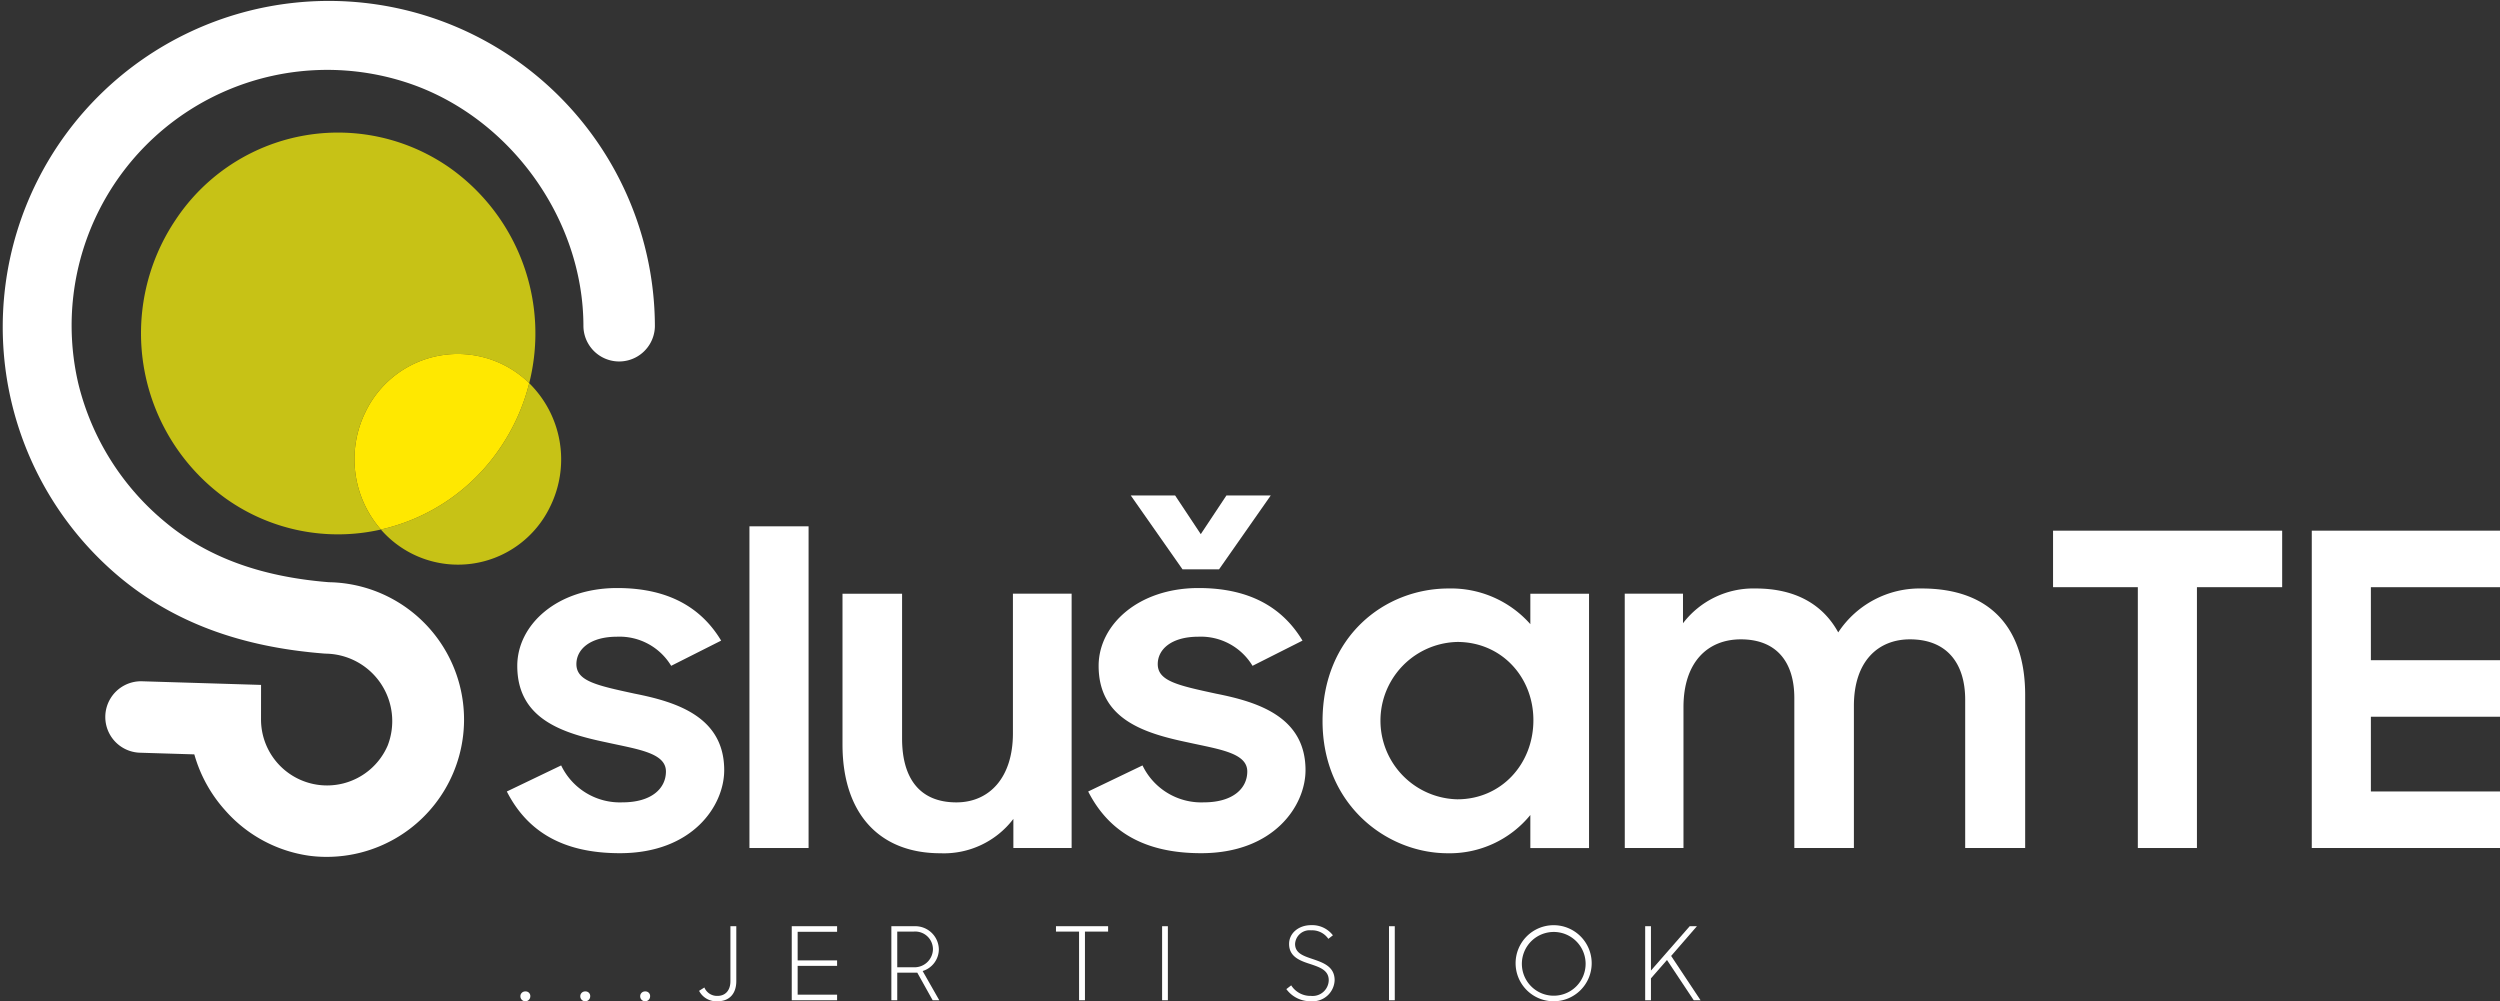
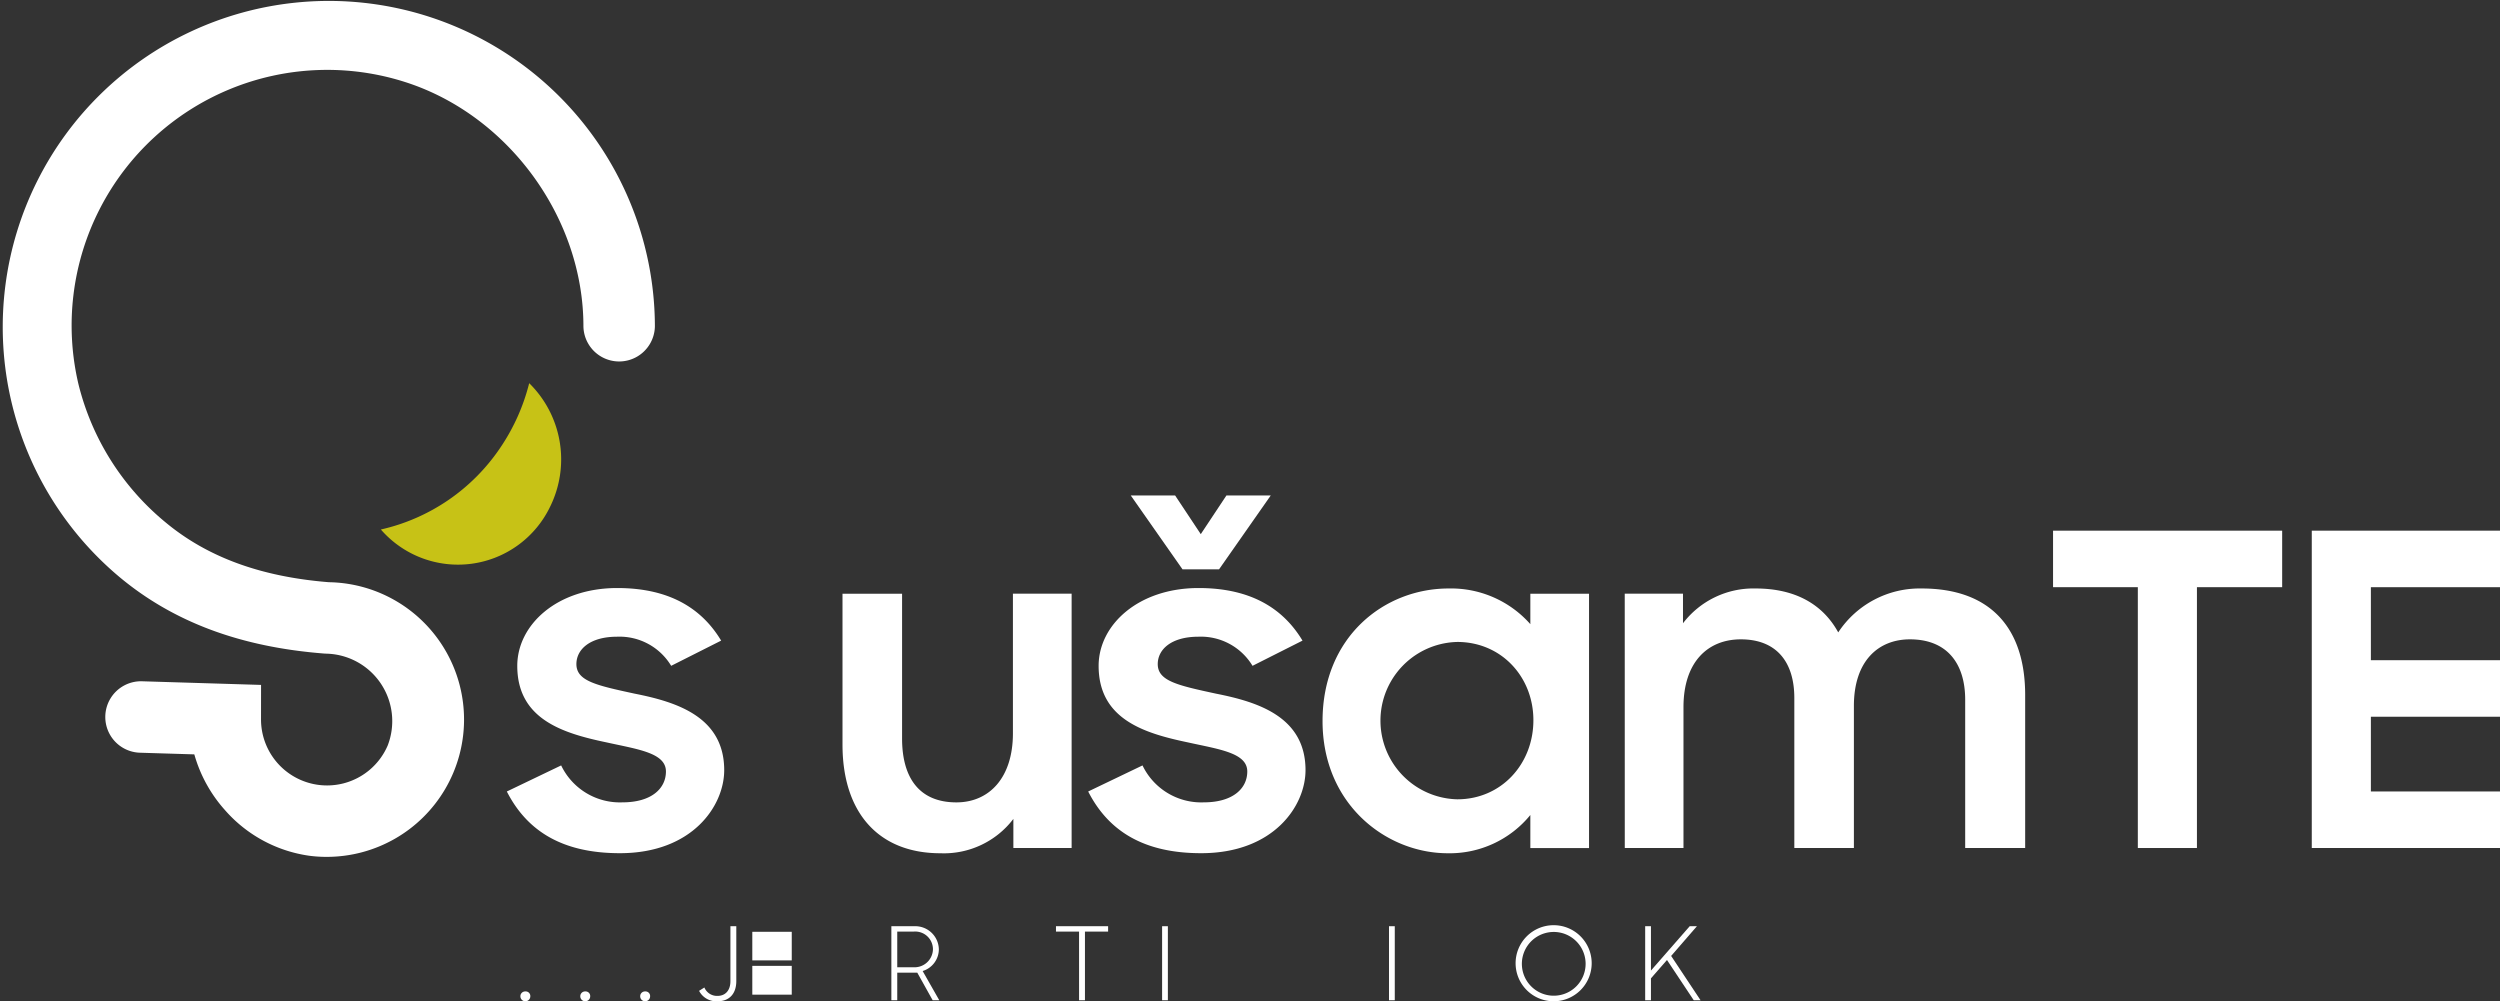
<svg xmlns="http://www.w3.org/2000/svg" width="399.368" height="159.957" viewBox="0 0 399.368 159.957">
  <rect x="0" y="0" width="399.368" height="159.957" fill="#333333" stroke="none" />
  <g id="slusamTe_white" transform="translate(-88.411 -52.081)">
    <path id="Path_1" data-name="Path 1" d="M140.543,188.963a20.921,20.921,0,0,1-2.723-.178,21.965,21.965,0,0,1-13.535-7.365,22.457,22.457,0,0,1-4.832-8.83l-8.687-.265a5.708,5.708,0,1,1,.348-11.411l19,.58-.006,5.543a10.547,10.547,0,0,0,20.24,4.127,10.782,10.782,0,0,0-9.646-14.658l-.428-.017c-13.421-1.034-24.136-5.03-32.758-12.215a52.09,52.09,0,1,1,85.512-40.083,5.709,5.709,0,0,1-11.417,0c0-17.244-11.909-33.625-28.319-38.952a40.833,40.833,0,0,0-52.353,48.192A41.421,41.421,0,0,0,114.825,135.5c6.7,5.582,15.251,8.72,26.135,9.588a21.939,21.939,0,0,1-.417,43.875Z" fill="#fff" />
    <g id="Group_1" data-name="Group 1">
      <path id="Path_2" data-name="Path 2" d="M169.376,178.52l8.678-4.166a10.41,10.41,0,0,0,9.793,5.9c4.653,0,6.945-2.223,6.945-4.931,0-2.986-4.513-3.541-9.512-4.652-6.945-1.458-14.236-3.68-14.236-12.223,0-6.527,6.316-12.43,15.969-12.43,8.266,0,13.472,3.2,16.6,8.4l-7.984,4.027a9.626,9.626,0,0,0-8.613-4.653c-4.442,0-6.527,2.084-6.527,4.376,0,2.708,3.2,3.4,9.306,4.722,6.668,1.32,14.306,3.681,14.306,12.223,0,5.694-5.07,13.263-16.668,13.263C178.335,188.381,172.637,184.909,169.376,178.52Z" fill="#fff" />
-       <path id="Path_3" data-name="Path 3" d="M208.132,136.159h9.447v51.389h-9.447Z" fill="#fff" />
      <path id="Path_4" data-name="Path 4" d="M259.6,187.548h-9.306V182.9a13.947,13.947,0,0,1-11.668,5.486c-9.723,0-15.627-6.319-15.627-17.361v-24.1h9.517v23.126c0,6.32,2.774,10.208,8.678,10.208,5.211,0,9.029-3.888,9.029-11.041v-22.3H259.6Z" fill="#fff" />
      <path id="Path_5" data-name="Path 5" d="M262.245,178.52l8.678-4.166a10.41,10.41,0,0,0,9.793,5.9c4.653,0,6.944-2.223,6.944-4.931,0-2.986-4.512-3.541-9.512-4.652-6.944-1.458-14.235-3.68-14.235-12.223,0-6.527,6.316-12.43,15.969-12.43,8.266,0,13.472,3.2,16.6,8.4l-7.984,4.027a9.626,9.626,0,0,0-8.613-4.653c-4.442,0-6.527,2.084-6.527,4.376,0,2.708,3.2,3.4,9.306,4.722,6.668,1.32,14.3,3.681,14.3,12.223,0,5.694-5.07,13.263-16.667,13.263C271.2,188.381,265.506,184.909,262.245,178.52Zm6.8-47.292h7.086l4.1,6.181,4.1-6.181h7.08l-8.261,11.806h-5.834Z" fill="#fff" />
      <path id="Path_6" data-name="Path 6" d="M299.685,167.27c0-13.473,9.859-21.181,20.139-21.181a16.906,16.906,0,0,1,13.055,5.7v-4.862h9.376v40.626h-9.376v-5.277a16.646,16.646,0,0,1-13.2,6.11C309.89,188.381,299.685,180.6,299.685,167.27Zm33.681-.139c0-6.945-5.14-12.5-12.155-12.5a12.572,12.572,0,0,0,0,25.137C328.226,179.769,333.366,174.145,333.366,167.131Z" fill="#fff" />
      <path id="Path_7" data-name="Path 7" d="M347.958,146.922h9.306v4.724a14.138,14.138,0,0,1,11.6-5.557c6.391,0,10.763,2.569,13.2,7.014a15.588,15.588,0,0,1,13.336-7.014c11.039,0,16.526,6.389,16.526,17.014v24.445h-9.582V163.867c0-5.9-2.99-9.653-8.824-9.653-5.07,0-8.954,3.473-8.954,10.625v22.709h-9.517V163.59c0-5.834-2.914-9.376-8.542-9.376-5.276,0-9.165,3.612-9.165,10.834v22.5h-9.377Z" fill="#fff" />
      <path id="Path_8" data-name="Path 8" d="M429.923,145.881H416.381v-9.027h36.6v9.027H439.365v41.667h-9.442Z" fill="#fff" />
      <path id="Path_9" data-name="Path 9" d="M457.711,136.854h30.068v9.027H467.152v11.666h20.627v9.029H467.152V178.52h20.627v9.028H457.711Z" fill="#fff" />
    </g>
    <g id="Group_2" data-name="Group 2">
      <path id="Path_10" data-name="Path 10" d="M172.328,210.46a.736.736,0,0,1,.8.779.793.793,0,1,1-1.586,0,.761.761,0,0,1,.786-.779Z" fill="#fff" />
      <path id="Path_11" data-name="Path 11" d="M181.9,210.46a.736.736,0,0,1,.795.779.793.793,0,1,1-1.586,0,.761.761,0,0,1,.791-.779Z" fill="#fff" />
      <path id="Path_12" data-name="Path 12" d="M191.47,210.46a.736.736,0,0,1,.795.779.793.793,0,1,1-1.586,0,.761.761,0,0,1,.791-.779Z" fill="#fff" />
      <path id="Path_13" data-name="Path 13" d="M200.087,210.363l.845-.534a2.19,2.19,0,0,0,2.087,1.344c1.3,0,2.074-.907,2.074-2.35v-8.782h.94v8.767c0,2.009-1.1,3.224-3,3.224a3.1,3.1,0,0,1-2.946-1.669Z" fill="#fff" />
-       <path id="Path_14" data-name="Path 14" d="M214.89,200.041h7.244v.892h-6.3V205.5h6.3v.875h-6.3v4.6h6.3v.891H214.89Z" fill="#fff" />
+       <path id="Path_14" data-name="Path 14" d="M214.89,200.041v.892h-6.3V205.5h6.3v.875h-6.3v4.6h6.3v.891H214.89Z" fill="#fff" />
      <path id="Path_15" data-name="Path 15" d="M234.944,207.462h-3.2v4.408h-.94V200.041h3.7a3.769,3.769,0,0,1,3.886,3.694,3.649,3.649,0,0,1-2.59,3.465l2.657,4.667H237.4Zm-3.2-6.562v5.7h2.675a2.94,2.94,0,0,0,3.028-2.869,2.833,2.833,0,0,0-3.014-2.835Z" fill="#fff" />
      <path id="Path_16" data-name="Path 16" d="M260.787,200.9H257.1v-.859h8.328v.859h-3.7v10.97h-.939Z" fill="#fff" />
      <path id="Path_17" data-name="Path 17" d="M274.054,200.041h.921V211.87h-.921Z" fill="#fff" />
-       <path id="Path_18" data-name="Path 18" d="M293.9,210.088l.777-.6a3.634,3.634,0,0,0,3.164,1.685,2.576,2.576,0,0,0,2.833-2.5c0-1.62-1.455-2.09-3.014-2.609-1.618-.518-3.321-1.167-3.321-3.192,0-1.734,1.54-3,3.515-3a4.17,4.17,0,0,1,3.484,1.62l-.728.567a3.137,3.137,0,0,0-2.756-1.361,2.319,2.319,0,0,0-2.558,2.171c0,1.54,1.424,1.944,2.947,2.463,1.654.568,3.371,1.215,3.371,3.338a3.5,3.5,0,0,1-3.773,3.354A4.733,4.733,0,0,1,293.9,210.088Z" fill="#fff" />
      <path id="Path_19" data-name="Path 19" d="M310.3,200.041h.922V211.87H310.3Z" fill="#fff" />
      <path id="Path_20" data-name="Path 20" d="M330.524,205.956a6.077,6.077,0,1,1,6.077,6.076,6.077,6.077,0,0,1-6.077-6.076Zm11.184,0a5.092,5.092,0,1,0-1.463,3.667A5.114,5.114,0,0,0,341.708,205.956Z" fill="#fff" />
      <path id="Path_21" data-name="Path 21" d="M354.708,205.438l-2.562,2.932v3.5h-.922V200.041h.922v7.081l6.191-7.081h1.152l-4.117,4.748,4.7,7.081h-1.089Z" fill="#fff" />
    </g>
-     <path id="Path_22" data-name="Path 22" d="M146.806,117.876a16.339,16.339,0,0,1,26.143-4.583,32.416,32.416,0,0,0-12.7-34.411,31.118,31.118,0,0,0-43.78,8.307,32.484,32.484,0,0,0,8.15,44.623,30.9,30.9,0,0,0,24.634,4.861A17.072,17.072,0,0,1,146.806,117.876Z" fill="#c7c216" />
    <path id="Path_23" data-name="Path 23" d="M172.949,113.293A32.325,32.325,0,0,1,168.4,123.5a31.35,31.35,0,0,1-19.146,13.168,16.325,16.325,0,0,0,27.031-3.632A17.066,17.066,0,0,0,172.949,113.293Z" fill="#c7c216" />
-     <path id="Path_24" data-name="Path 24" d="M168.4,123.5a32.318,32.318,0,0,0,4.552-10.213,16.341,16.341,0,0,0-26.143,4.583,17.072,17.072,0,0,0,2.446,18.8A31.352,31.352,0,0,0,168.4,123.5Z" fill="#ffe800" />
  </g>
</svg>